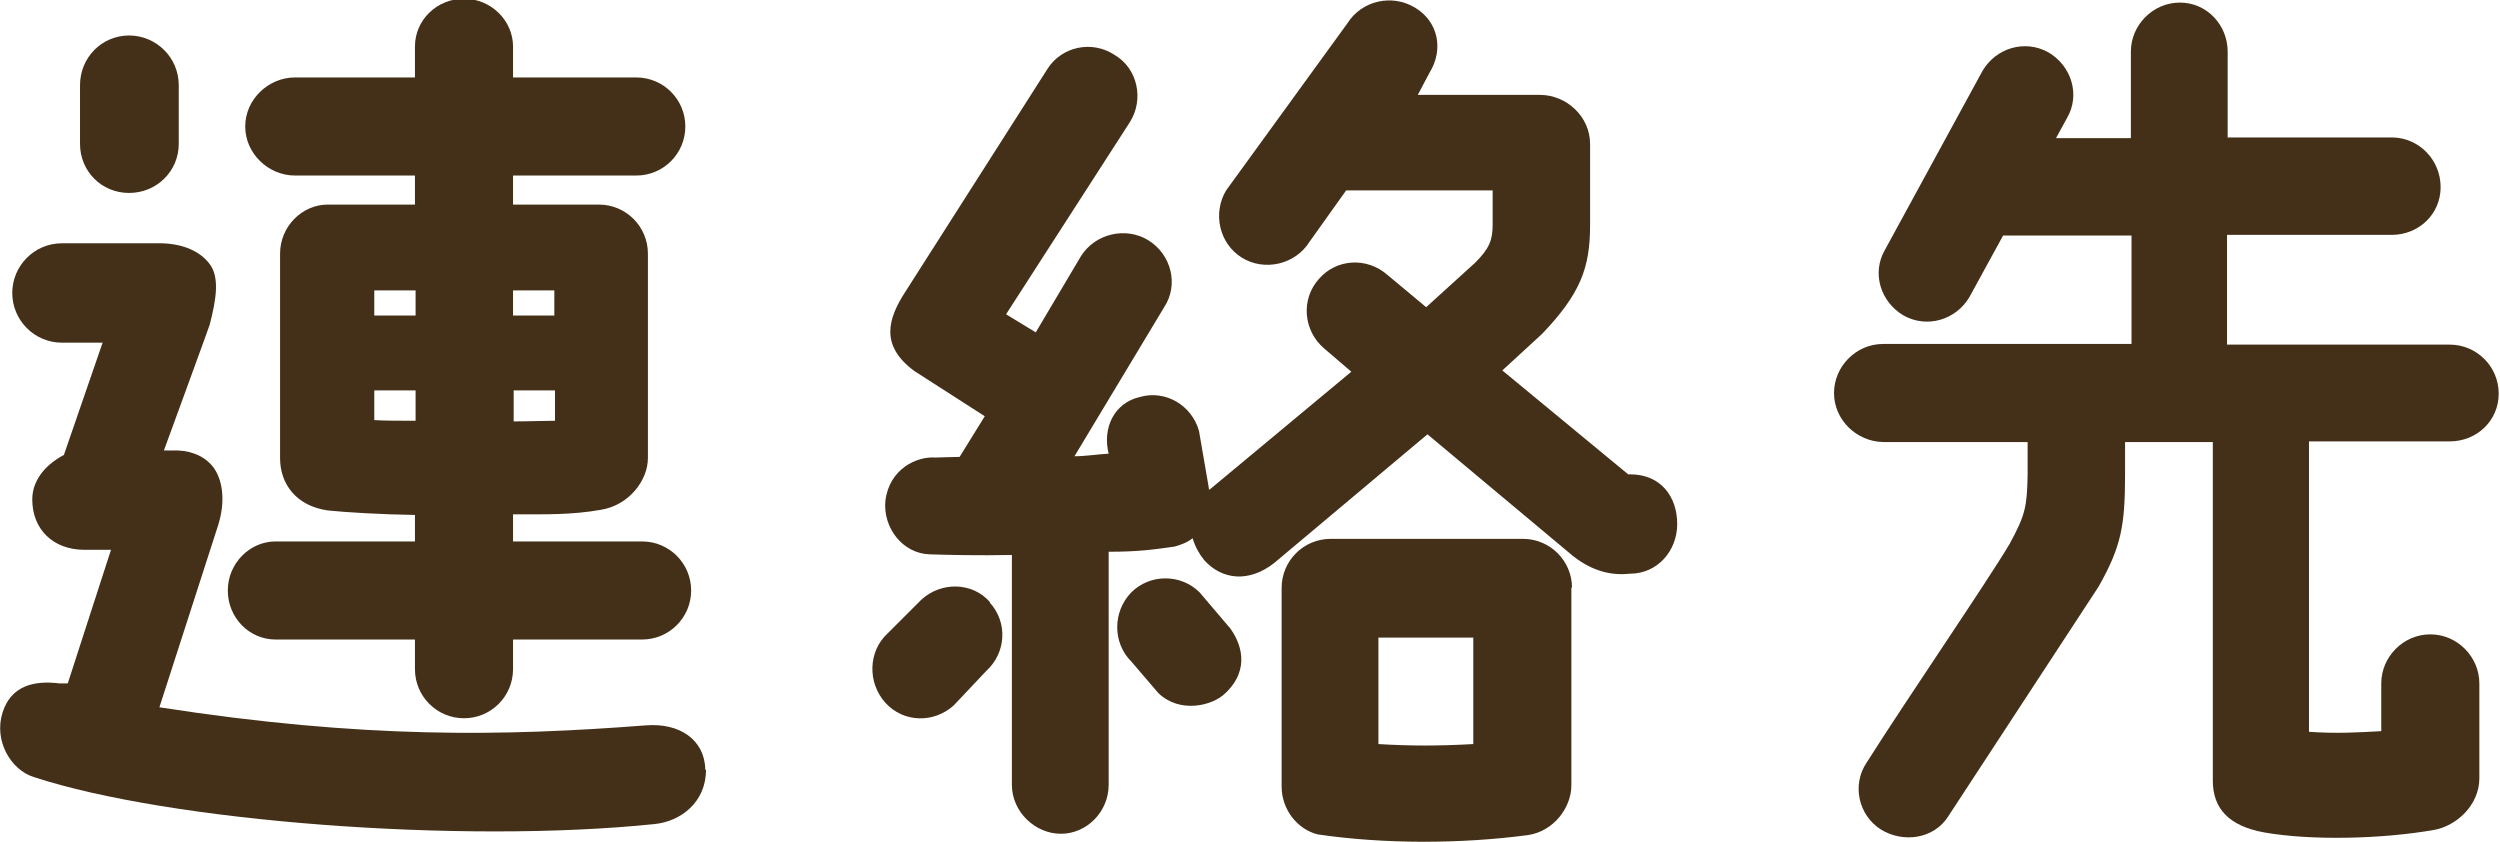
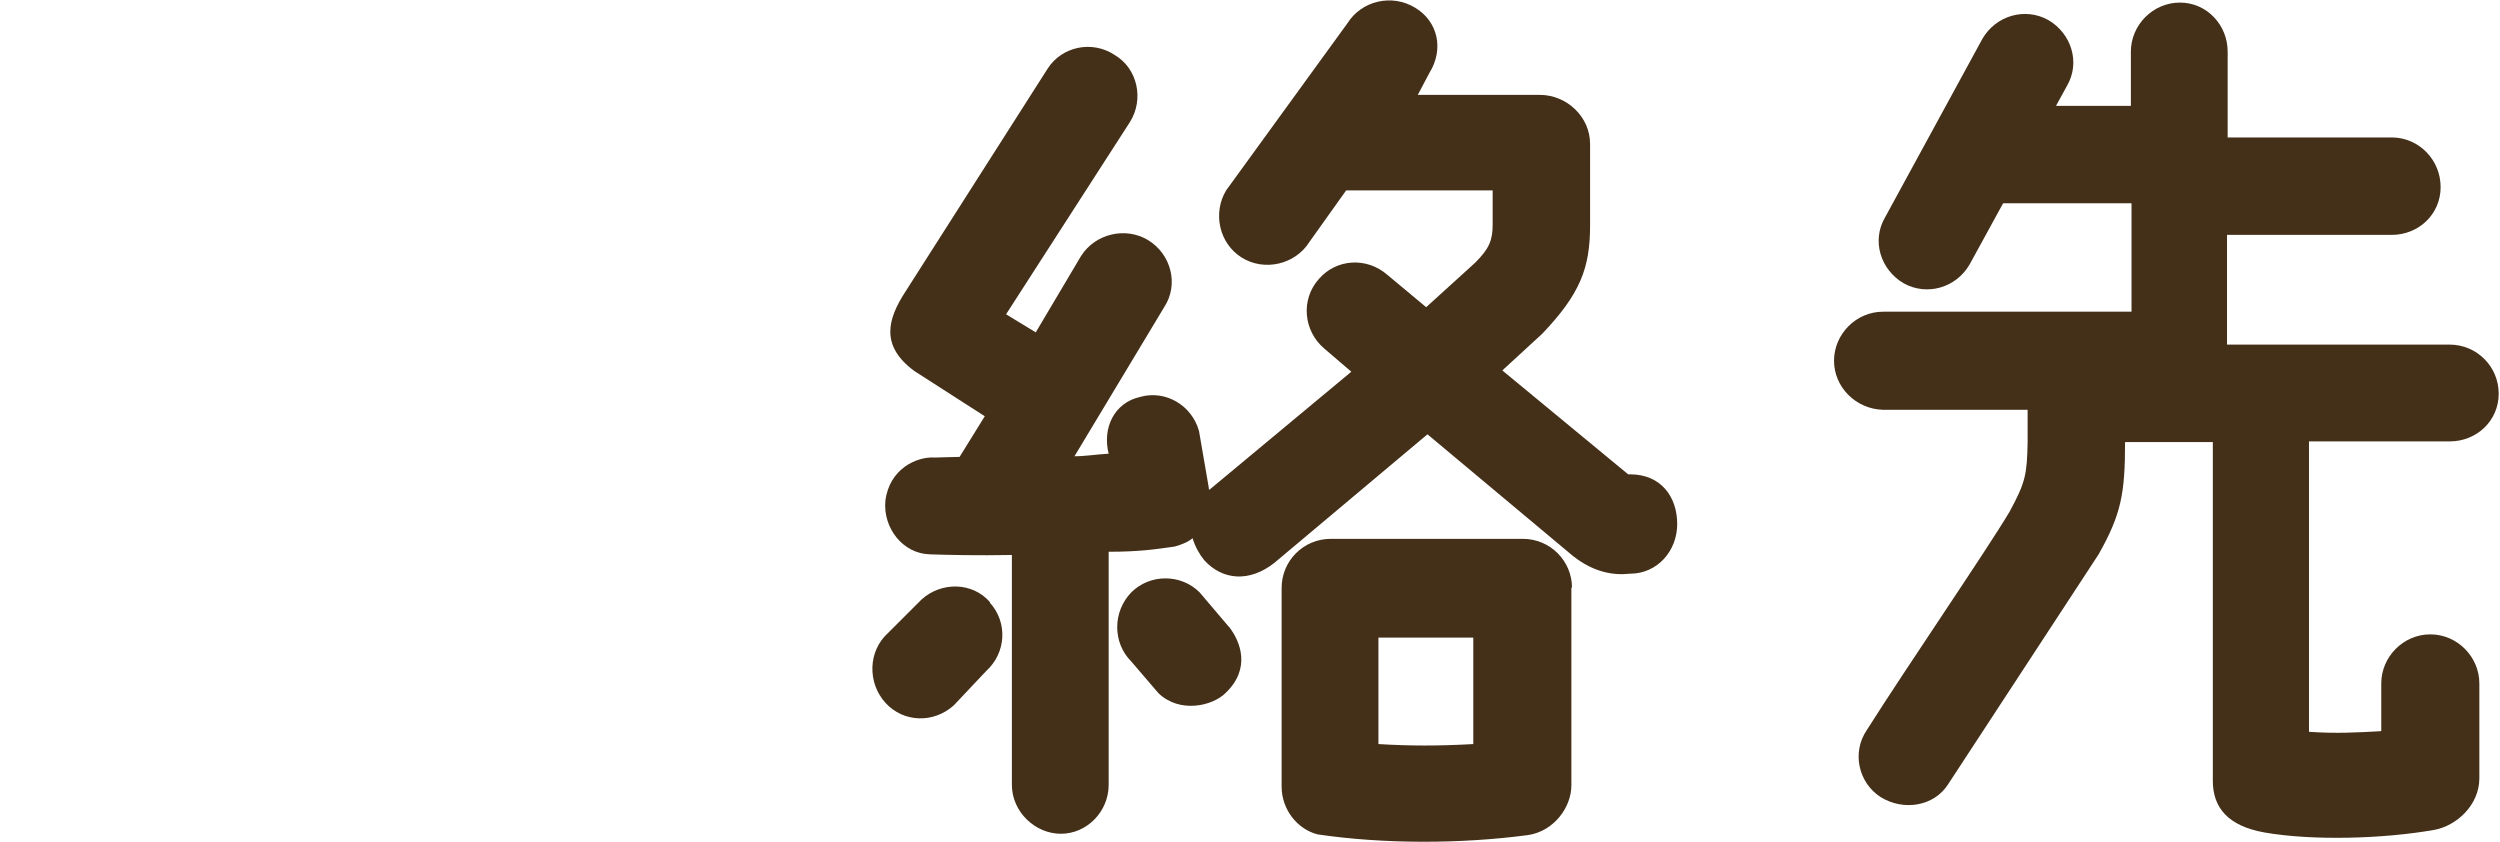
<svg xmlns="http://www.w3.org/2000/svg" id="_レイヤー_2" width="38.74" height="13.05" viewBox="0 0 38.74 13.05">
  <defs>
    <style>.cls-1{fill:#443018;}</style>
  </defs>
  <g id="layout">
-     <path class="cls-1" d="M10.94,11.93c0,.5-.39.8-.8.84-3,.31-7.52-.04-9.62-.73-.35-.11-.62-.56-.48-1,.13-.41.48-.5.88-.45h.13s.67-2.07.67-2.07h-.41c-.49,0-.81-.32-.81-.78,0-.27.17-.52.49-.69l.6-1.74h-.63c-.43,0-.77-.35-.77-.77s.34-.77.77-.77h1.55c.34.01.59.13.73.31.17.21.11.56.01.95,0,.01-.71,1.95-.71,1.95h.21c.25.01.45.11.57.28.14.21.17.53.06.88l-.91,2.82c3.15.49,5.34.45,7.54.28.52-.04.91.22.92.69ZM1.24,2.23v-.91c0-.43.34-.77.76-.77s.77.34.77.77v.91c0,.42-.34.76-.77.76s-.76-.34-.76-.76ZM10.71,9.15c0,.42-.34.76-.76.76h-2v.46c0,.42-.34.76-.76.76s-.76-.34-.76-.76v-.46h-2.16c-.41,0-.74-.34-.74-.76s.34-.76.74-.76h2.16v-.41c-.56-.01-1.05-.04-1.35-.07-.49-.07-.74-.41-.74-.81v-3.17c0-.42.34-.76.74-.76h1.35v-.45h-1.86c-.41,0-.77-.34-.77-.76s.36-.76.77-.76h1.86v-.48c0-.41.34-.74.76-.74s.76.34.76.74v.48h1.91c.42,0,.76.34.76.76s-.34.76-.76.76h-1.91v.45h1.33c.42,0,.76.34.76.76v3.17c0,.34-.29.73-.73.8-.46.08-.83.07-1.36.07v.42h2c.42,0,.76.34.76.76ZM5.8,4.5v.39h.64v-.39h-.64ZM6.44,6.53v-.48h-.64v.46c.14.01.41.01.64.01ZM7.95,4.5v.39h.64v-.39h-.64ZM8.6,6.51v-.46h-.64v.48c.22,0,.5-.01.64-.01Z" />
    <path class="cls-1" d="M15.34,9.34c.28.31.25.78-.06,1.06l-.5.53c-.31.28-.78.27-1.06-.04-.28-.31-.27-.8.04-1.08l.52-.52c.31-.28.79-.27,1.06.04ZM25.99,8.12c0,.42-.31.77-.73.77-.28.03-.57-.03-.88-.27l-2.26-1.89-2.37,1.99c-.39.31-.81.27-1.09-.04-.08-.1-.14-.21-.18-.34-.07.06-.17.1-.28.13-.29.04-.53.08-1.02.08v3.61c0,.42-.34.76-.74.76s-.76-.34-.76-.76v-3.56c-.52.01-.98,0-1.27-.01-.42-.01-.73-.41-.69-.83.06-.49.48-.69.77-.67.08,0,.25-.01.38-.01l.39-.63-1.09-.7c-.53-.39-.42-.8-.14-1.23l2.2-3.45c.22-.35.69-.45,1.04-.22.36.21.46.69.24,1.04l-1.92,2.98.46.28.7-1.18c.22-.35.69-.46,1.04-.25.36.22.48.69.25,1.04l-1.39,2.31c.17,0,.35-.03.53-.04-.1-.39.08-.79.49-.88.39-.11.8.13.91.53l.15.87s0,.03.01.04l2.2-1.83-.42-.36c-.32-.27-.37-.76-.08-1.08.27-.31.74-.34,1.06-.06l.6.5.76-.69c.22-.22.27-.35.27-.59v-.53h-2.27l-.57.8c-.22.35-.7.46-1.05.24-.35-.22-.45-.69-.24-1.04l1.88-2.59c.22-.35.69-.46,1.05-.24.35.21.45.64.22,1.01l-.18.34h1.89c.42,0,.78.34.78.76v1.26c0,.66-.15,1.06-.74,1.68l-.62.57,1.95,1.61h.03c.48,0,.73.35.73.77ZM19.05,9.72c.17.22.34.64-.06,1.02-.2.2-.71.32-1.04,0l-.42-.49c-.29-.29-.29-.77,0-1.07.29-.29.77-.29,1.06,0l.45.53ZM24.35,9.1v3.07c0,.34-.27.71-.67.77-1.05.14-2.24.14-3.26-.01-.32-.08-.56-.39-.56-.74v-3.08c0-.42.34-.76.76-.76h2.98c.42,0,.76.34.76.76ZM22.83,9.88h-1.47v1.65c.49.03.94.03,1.47,0v-1.65Z" />
-     <path class="cls-1" d="M35.78,6.84v4.5c.42.03.76.01,1.12-.01v-.74c0-.41.34-.76.76-.76s.76.35.76.76v1.47c0,.42-.36.74-.7.8-.79.14-1.89.17-2.63.04-.56-.1-.8-.38-.8-.8v-5.25h-1.36v.5c0,.8-.06,1.12-.41,1.74l-2.33,3.56c-.22.35-.7.42-1.05.2-.34-.22-.45-.69-.21-1.04.62-.98,1.86-2.79,2.21-3.38.25-.46.27-.58.28-1.08v-.5h-2.24c-.42-.01-.76-.35-.76-.76s.34-.76.76-.76h3.85v-1.68h-1.99s-.52.95-.52.95c-.21.36-.66.49-1.02.29-.36-.21-.5-.66-.29-1.02l1.51-2.77c.21-.36.66-.49,1.02-.29.36.21.5.66.29,1.02l-.17.31h1.16V.8c0-.41.34-.76.76-.76s.74.35.74.76v1.33h2.56c.41.01.74.35.74.77s-.34.74-.76.74h-2.55v1.7h3.45c.42,0,.76.34.76.76s-.34.74-.76.74h-2.2Z" />
+     <path class="cls-1" d="M35.78,6.84v4.5c.42.03.76.01,1.12-.01v-.74c0-.41.34-.76.76-.76s.76.35.76.76v1.47c0,.42-.36.74-.7.8-.79.14-1.89.17-2.63.04-.56-.1-.8-.38-.8-.8v-5.25h-1.36c0,.8-.06,1.12-.41,1.74l-2.33,3.56c-.22.35-.7.42-1.05.2-.34-.22-.45-.69-.21-1.04.62-.98,1.86-2.79,2.21-3.38.25-.46.27-.58.28-1.08v-.5h-2.24c-.42-.01-.76-.35-.76-.76s.34-.76.76-.76h3.85v-1.68h-1.99s-.52.95-.52.95c-.21.36-.66.49-1.02.29-.36-.21-.5-.66-.29-1.02l1.51-2.77c.21-.36.66-.49,1.02-.29.36.21.5.66.29,1.02l-.17.31h1.16V.8c0-.41.34-.76.76-.76s.74.35.74.76v1.33h2.56c.41.01.74.35.74.77s-.34.74-.76.74h-2.55v1.7h3.45c.42,0,.76.34.76.76s-.34.74-.76.74h-2.2Z" />
  </g>
</svg>